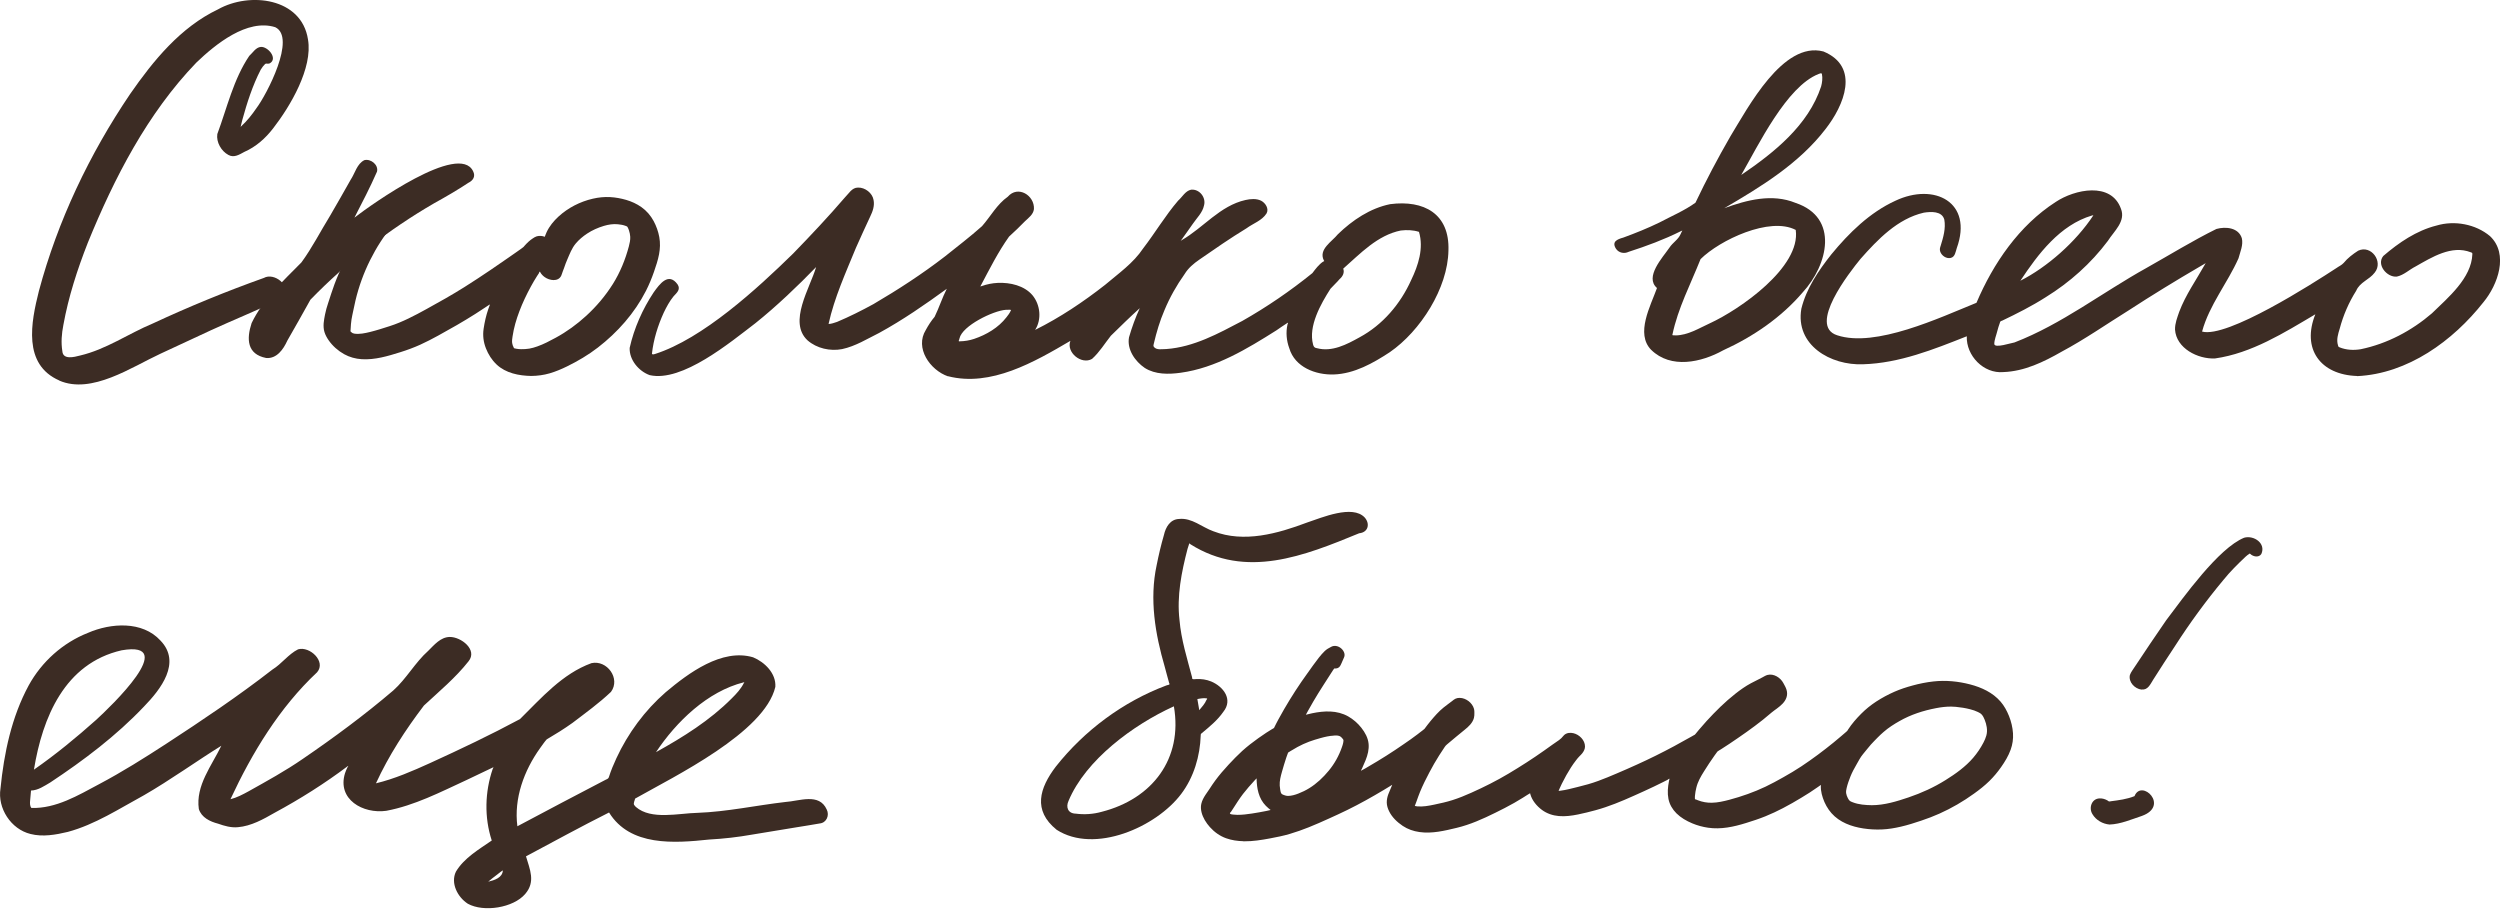
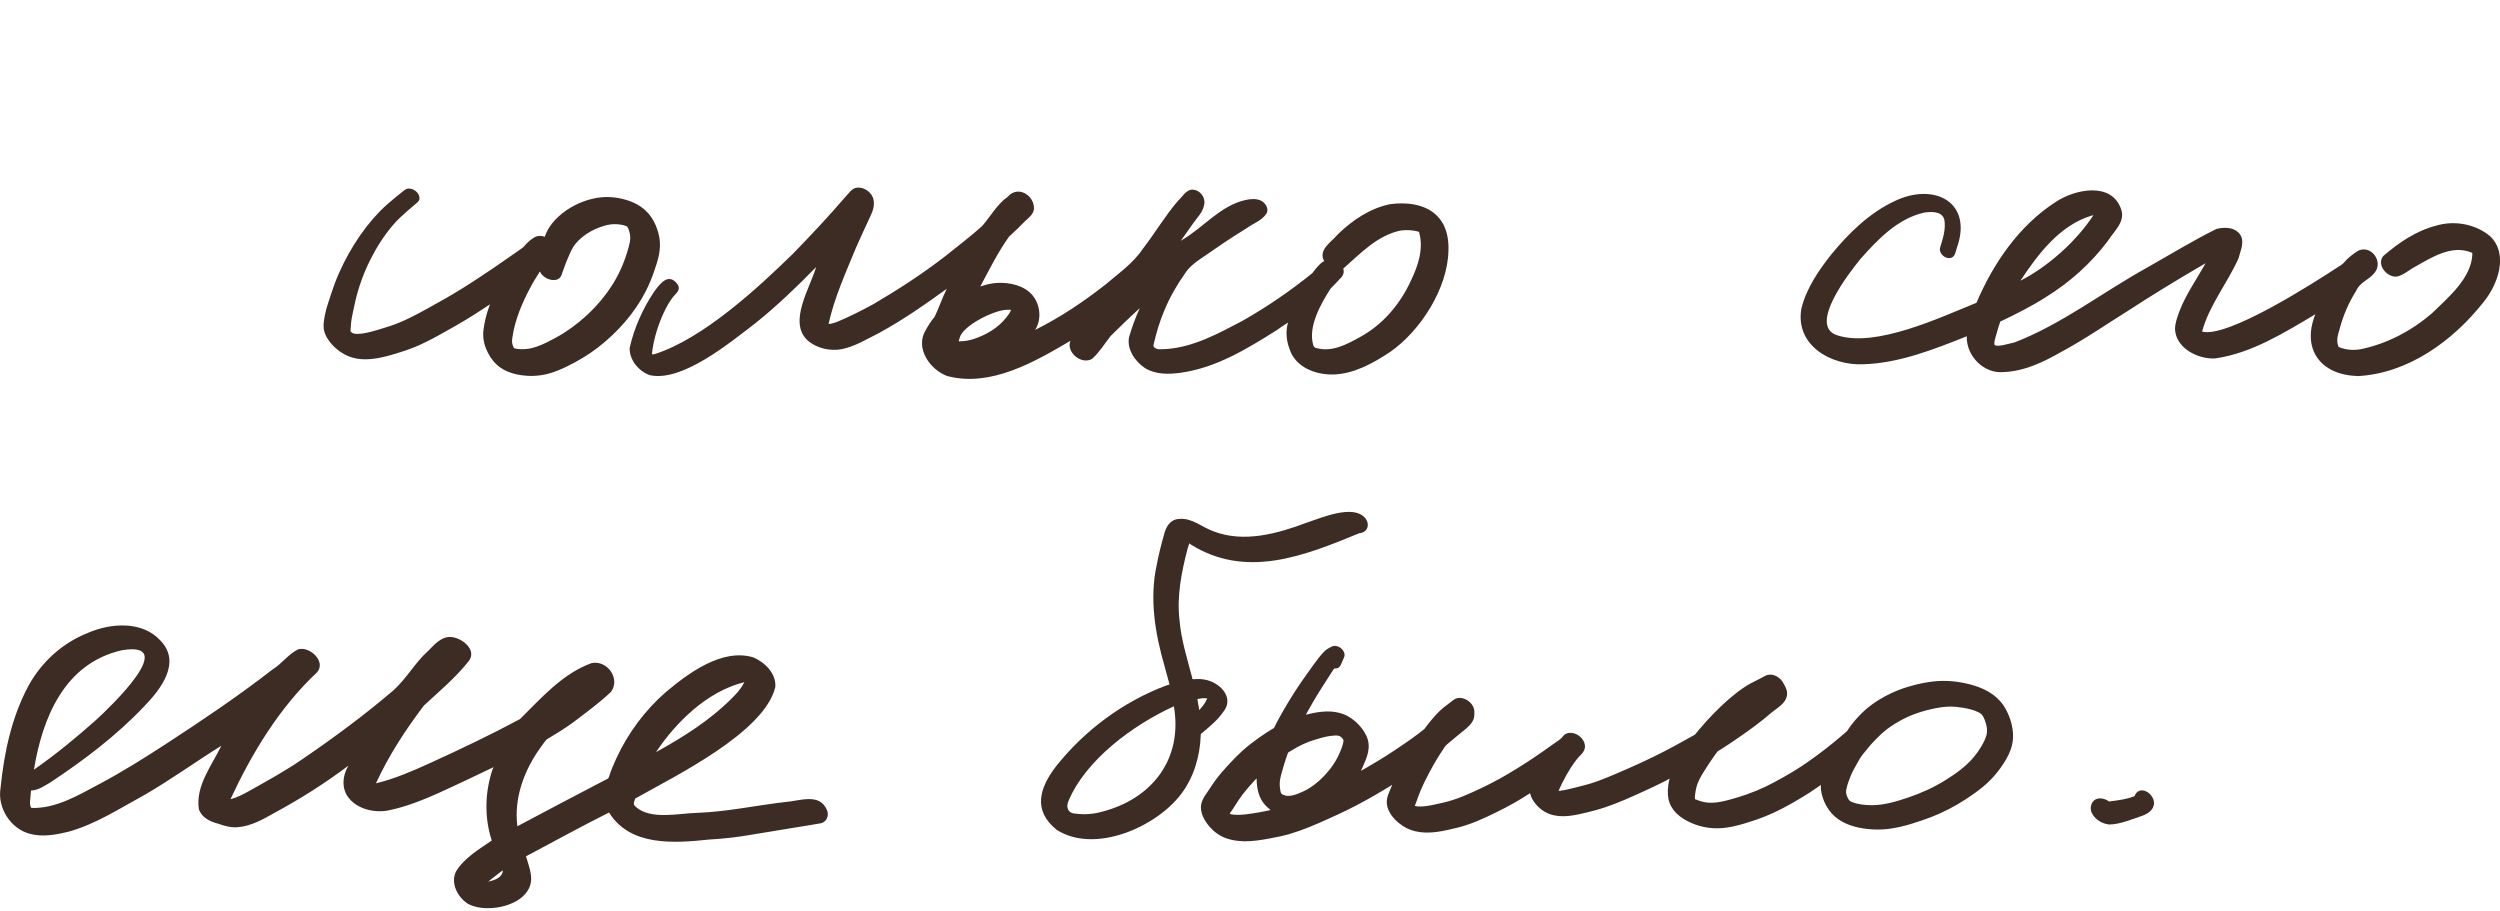
<svg xmlns="http://www.w3.org/2000/svg" width="269" height="98" viewBox="0 0 269 98" fill="none">
  <g clip-path="url(#clip0_989_387)">
-     <path d="M6.388 40.944C2.424 39.213 3.339 34.687 4.187 31.307C6.205 23.768 9.624 16.588 13.995 10.125C16.494 6.526 19.42 2.93 23.462 1.005C26.851 -0.905 32.452 -0.242 33.139 4.244C33.673 7.318 31.238 11.428 29.392 13.807C28.566 14.883 27.539 15.799 26.287 16.346C25.76 16.629 25.181 17.012 24.58 16.673C23.81 16.267 23.25 15.292 23.384 14.421C24.43 11.607 25.121 8.525 26.821 6.012C27.206 5.673 27.52 5.096 28.066 5.048C28.813 4.992 29.904 6.261 29.063 6.794C28.865 6.916 28.686 6.794 28.54 6.872C28.349 7.062 28.189 7.263 28.054 7.497C27.172 9.21 26.575 11.075 26.067 12.928C26.014 13.141 25.962 13.353 25.91 13.565C25.869 13.658 25.88 13.673 25.936 13.606C26.571 13.029 27.105 12.351 27.587 11.648C28.697 10.177 31.914 4.031 29.616 2.926C26.593 1.98 23.178 4.769 21.124 6.738C15.855 12.214 12.295 19.145 9.448 26.121C8.323 28.991 7.367 31.932 6.818 34.97C6.635 35.9 6.556 36.853 6.709 37.791C6.777 38.737 7.987 38.42 8.607 38.257C11.428 37.598 13.812 35.9 16.453 34.802C20.354 32.986 24.333 31.355 28.387 29.907C29.504 29.285 31.312 30.715 30.576 31.902C30.375 32.167 30.008 32.271 29.717 32.405C27.415 33.499 25.054 34.456 22.738 35.517C20.914 36.366 19.091 37.214 17.268 38.059C14.163 39.496 9.859 42.459 6.38 40.952L6.388 40.944Z" fill="#3C2C24" />
-     <path d="M28.642 38.521C26.561 38.115 26.516 36.466 27.073 34.765C28.294 32.219 30.469 30.231 32.43 28.239C33.585 26.668 34.485 24.885 35.513 23.221C36.249 21.93 37.011 20.649 37.728 19.346C38.199 18.646 38.412 17.608 39.215 17.228C39.907 17.064 40.751 17.745 40.564 18.471C39.836 20.135 38.976 21.788 38.136 23.419C39.955 22.008 49.411 15.27 50.906 18.427C51.19 18.981 50.906 19.424 50.387 19.677C49.199 20.463 47.962 21.181 46.714 21.87C41.834 24.699 37.325 28.206 33.402 32.248C32.584 33.723 31.75 35.2 30.91 36.663C30.499 37.575 29.778 38.618 28.645 38.521H28.642Z" fill="#3C2C24" />
    <path d="M53.432 39.217C52.916 38.733 52.543 38.134 52.285 37.483C52.016 36.797 51.93 36.094 52.038 35.368C52.143 34.657 52.304 33.942 52.539 33.261C52.55 33.231 52.726 32.758 52.722 32.758C52.677 32.781 52.632 32.803 52.588 32.829C52.479 32.9 52.375 32.971 52.266 33.045C51.893 33.295 51.515 33.54 51.138 33.782C49.841 34.605 48.496 35.372 47.151 36.109C46.516 36.455 45.874 36.794 45.212 37.092C44.517 37.404 43.804 37.669 43.075 37.896C41.734 38.316 40.355 38.733 38.932 38.651C38.259 38.61 37.605 38.432 37.019 38.104C36.369 37.739 35.778 37.218 35.356 36.604C35.169 36.332 35.009 36.046 34.911 35.725C34.818 35.416 34.803 35.096 34.826 34.776C34.848 34.46 34.919 34.143 34.975 33.831C35.05 33.421 35.173 33.03 35.3 32.636C35.528 31.943 35.741 31.251 35.995 30.57C36.279 29.803 36.611 29.055 36.978 28.321C37.665 26.944 38.48 25.63 39.421 24.413C39.858 23.847 40.329 23.303 40.822 22.79C41.386 22.205 42.007 21.688 42.63 21.174C42.9 20.951 43.172 20.731 43.445 20.515C43.651 20.355 43.826 20.262 44.091 20.292C44.585 20.34 45.115 20.768 45.138 21.286C45.153 21.546 45.018 21.691 44.827 21.851C44.532 22.09 44.245 22.335 43.961 22.585C43.382 23.095 42.802 23.608 42.302 24.197C41.312 25.354 40.501 26.635 39.821 27.997C39.133 29.378 38.603 30.841 38.248 32.338C38.162 32.71 38.084 33.082 38.005 33.458C37.942 33.764 37.871 34.069 37.822 34.374C37.77 34.713 37.747 35.055 37.729 35.398C37.729 35.443 37.725 35.487 37.721 35.532C37.695 35.617 37.714 35.681 37.781 35.725C37.886 35.826 37.968 35.871 38.114 35.897C38.67 35.986 39.275 35.852 39.813 35.722C40.527 35.547 41.23 35.316 41.928 35.093C43.31 34.65 44.607 33.961 45.874 33.265C47.256 32.502 48.638 31.731 49.972 30.89C50.929 30.287 51.874 29.665 52.812 29.029C53.447 28.6 54.071 28.161 54.702 27.729C54.997 27.525 55.293 27.32 55.588 27.111C55.737 27.003 55.887 26.903 56.036 26.795C56.085 26.758 56.133 26.721 56.182 26.687C56.29 26.62 56.38 26.538 56.451 26.434C56.72 26.132 57.004 25.857 57.344 25.641C57.478 25.555 57.605 25.47 57.762 25.425C57.915 25.38 58.076 25.373 58.233 25.388C58.289 25.395 58.345 25.407 58.401 25.414C58.476 25.429 58.547 25.447 58.618 25.477C58.64 25.414 58.663 25.351 58.689 25.287C58.73 25.183 58.771 25.083 58.816 24.982C59.115 24.338 59.574 23.783 60.094 23.303C61.129 22.354 62.421 21.695 63.789 21.379C64.401 21.237 65.022 21.174 65.649 21.207C66.228 21.237 66.804 21.345 67.364 21.505C67.947 21.673 68.515 21.933 69.012 22.283C69.569 22.674 70.013 23.195 70.335 23.791C70.622 24.327 70.828 24.908 70.94 25.511C71.052 26.129 71.029 26.743 70.914 27.361C70.79 28.009 70.581 28.638 70.365 29.256C70.122 29.955 69.838 30.637 69.505 31.296C68.28 33.693 66.456 35.755 64.331 37.397C63.299 38.194 62.178 38.852 61.009 39.426C60.407 39.72 59.787 39.984 59.145 40.17C58.495 40.36 57.83 40.446 57.153 40.453C55.827 40.427 54.426 40.155 53.428 39.217H53.432ZM57.975 29.416C57.908 29.516 57.841 29.617 57.777 29.717C57.545 30.082 57.325 30.454 57.12 30.834C56.653 31.698 56.227 32.584 55.883 33.499C55.55 34.378 55.289 35.267 55.151 36.198C55.117 36.425 55.076 36.678 55.109 36.909C55.132 37.077 55.195 37.248 55.274 37.393C55.285 37.453 55.319 37.483 55.375 37.486C55.446 37.505 55.52 37.52 55.592 37.531C55.745 37.557 55.902 37.568 56.059 37.572C56.357 37.572 56.653 37.564 56.952 37.512C57.243 37.464 57.527 37.374 57.807 37.278C58.498 37.036 59.156 36.686 59.795 36.34C60.983 35.696 62.078 34.895 63.071 33.987C64.177 32.974 65.149 31.824 65.945 30.558C66.725 29.315 67.293 27.919 67.667 26.501C67.757 26.166 67.831 25.82 67.813 25.47C67.801 25.243 67.749 25.012 67.678 24.796C67.641 24.677 67.592 24.558 67.532 24.45C67.488 24.364 67.435 24.349 67.346 24.316C67.073 24.208 66.774 24.156 66.483 24.13C65.971 24.081 65.474 24.159 64.981 24.305C64.349 24.494 63.721 24.77 63.172 25.135C62.716 25.436 62.294 25.79 61.943 26.21C61.521 26.717 61.3 27.327 61.039 27.927C60.916 28.213 60.807 28.492 60.71 28.79C60.658 28.943 60.602 29.088 60.542 29.237C60.486 29.378 60.452 29.531 60.389 29.665C60.064 30.35 59.122 30.183 58.621 29.825C58.431 29.691 58.259 29.52 58.143 29.315C58.125 29.256 58.106 29.226 58.084 29.226C58.054 29.226 58.016 29.289 57.979 29.416H57.975Z" fill="#3C2C24" />
    <path d="M102.005 40.494C100.077 39.828 98.407 37.445 99.618 35.502C99.887 35.003 100.201 34.519 100.567 34.087C101.038 33.123 101.378 32.047 101.875 31.072C99.536 32.773 97.144 34.43 94.604 35.819C93.307 36.462 92.044 37.259 90.606 37.564C89.325 37.81 87.89 37.49 86.896 36.626C84.774 34.668 87.161 30.979 87.815 28.734C85.917 30.696 83.556 32.96 81.281 34.776C78.594 36.824 73.401 41.16 69.904 40.364C68.723 39.939 67.703 38.718 67.752 37.434C68.226 35.32 69.134 33.269 70.333 31.463C70.976 30.562 71.933 29.248 72.908 30.603C73.27 31.147 72.818 31.508 72.474 31.884C72.045 32.412 71.712 33.027 71.421 33.637C70.785 35.029 70.315 36.537 70.15 38.052C70.188 38.194 70.378 38.112 70.468 38.093C75.616 36.448 81.478 31.065 85.349 27.275C87.255 25.31 89.13 23.322 90.912 21.245C91.331 20.835 91.663 20.176 92.329 20.184C93.079 20.161 93.871 20.768 93.995 21.516C94.122 22.134 93.905 22.745 93.636 23.296C93.102 24.405 92.612 25.541 92.101 26.661C91.002 29.341 89.777 32.025 89.153 34.858C89.448 34.858 89.777 34.731 90.064 34.638C91.402 34.076 92.71 33.417 93.984 32.721C96.64 31.165 99.233 29.479 101.669 27.599C103.01 26.523 104.385 25.481 105.667 24.334C106.59 23.285 107.27 21.989 108.439 21.166C109.53 19.904 111.338 21.025 111.252 22.503C111.178 23.08 110.688 23.426 110.296 23.798C109.743 24.372 109.164 24.919 108.574 25.459C107.4 27.108 106.485 28.932 105.54 30.715C105.472 30.845 105.416 30.853 105.629 30.782C106.19 30.585 106.773 30.465 107.367 30.439C108.682 30.38 110.206 30.722 111.092 31.765C111.94 32.788 112.108 34.367 111.379 35.498C114.058 34.166 116.565 32.487 118.915 30.644C120.35 29.427 121.953 28.31 123.003 26.728C124.296 25.045 125.383 23.203 126.765 21.591C127.221 21.192 127.535 20.545 128.159 20.411C129.063 20.318 129.795 21.252 129.552 22.108C129.395 22.879 128.786 23.441 128.357 24.07C127.931 24.662 127.524 25.265 127.09 25.853C126.989 25.987 127.09 25.883 127.135 25.853C129.489 24.502 131.264 22.138 134.017 21.52C134.544 21.401 135.194 21.345 135.691 21.595C136.154 21.829 136.573 22.458 136.278 22.968C135.788 23.739 134.835 24.04 134.118 24.569C132.384 25.626 130.718 26.776 129.052 27.934C128.432 28.362 127.86 28.839 127.464 29.49C126.597 30.707 125.865 32.007 125.293 33.384C124.796 34.538 124.441 35.74 124.154 36.961C124.12 37.106 124.075 37.203 124.161 37.33C124.456 37.706 125.073 37.55 125.495 37.557C128.45 37.345 131.092 35.889 133.662 34.538C136.315 33.034 138.848 31.299 141.213 29.386C141.557 28.932 141.904 28.463 142.383 28.139C142.495 28.124 142.513 28.083 142.442 28.012C141.852 26.821 143.317 26.006 143.963 25.198C145.521 23.69 147.434 22.402 149.586 21.967C153.21 21.498 155.994 22.994 155.852 26.959C155.784 31.009 152.84 35.625 149.537 37.899C147.74 39.08 145.726 40.215 143.522 40.293C141.561 40.36 139.33 39.508 138.729 37.479C138.426 36.663 138.344 35.763 138.534 34.91C138.62 34.72 138.602 34.679 138.471 34.784C138.09 35.014 137.731 35.29 137.357 35.536C134.189 37.538 130.819 39.589 127.042 40.107C125.753 40.286 124.314 40.312 123.175 39.589C122.129 38.878 121.243 37.602 121.482 36.291C121.792 35.223 122.173 34.169 122.64 33.157C121.576 34.117 120.552 35.126 119.528 36.127C118.867 36.961 118.299 37.907 117.503 38.618C116.367 39.281 114.693 37.911 115.175 36.675C111.316 38.942 106.616 41.67 101.998 40.479L102.005 40.494ZM150.737 24.8C148.211 25.306 146.38 27.279 144.531 28.906C144.692 29.334 144.475 29.747 144.146 30.026C143.84 30.395 143.477 30.711 143.16 31.069C142.114 32.703 140.754 35.1 141.288 37.077C141.348 37.311 141.445 37.434 141.699 37.464C143.324 37.899 144.901 37.066 146.283 36.299C148.783 34.951 150.688 32.703 151.843 30.134C152.612 28.541 153.206 26.706 152.683 24.949C152.067 24.748 151.376 24.725 150.733 24.803L150.737 24.8ZM108.23 33.336C106.881 33.425 103.537 35.048 103.242 36.41C103.242 36.526 103.051 36.775 103.261 36.727C103.795 36.716 104.307 36.634 104.811 36.466C106.145 36.016 107.427 35.26 108.293 34.14C108.458 33.927 108.637 33.704 108.745 33.455C108.925 33.242 108.368 33.365 108.234 33.332L108.23 33.336Z" fill="#3C2C24" />
-     <path d="M177.667 37.646C175.952 35.9 177.604 32.915 178.291 30.99C176.928 29.807 178.904 27.711 179.64 26.635C179.98 26.11 180.585 25.775 180.828 25.198C180.866 25.12 180.903 25.038 180.94 24.96C181.015 24.807 181.108 24.759 180.839 24.885C179.042 25.782 177.159 26.479 175.25 27.093C174.768 27.331 174.185 27.216 173.879 26.765C173.397 26.006 174.002 25.749 174.66 25.567C175.982 25.083 177.29 24.558 178.557 23.94C179.842 23.259 181.28 22.648 182.435 21.807C183.586 19.383 184.841 17.012 186.182 14.685C188.073 11.596 191.854 4.389 196.203 5.539C200.174 7.196 198.418 11.346 196.419 13.896C193.58 17.593 189.504 20.083 185.532 22.402C187.968 21.516 190.684 20.802 193.195 21.829C197.933 23.411 196.674 28.526 193.976 31.452C191.663 34.166 188.637 36.224 185.405 37.698C183.066 38.998 179.786 39.724 177.667 37.643V37.646ZM180.301 36.09C181.628 36.072 182.801 35.323 183.97 34.791C187.213 33.302 193.785 28.738 193.221 24.74C190.423 23.277 185.039 25.838 182.98 27.882C181.915 30.562 180.541 33.172 179.954 36.005C179.868 36.131 180.249 36.053 180.301 36.09ZM195.68 7.963C192.235 9.306 189.19 15.639 187.359 18.825C190.897 16.413 194.563 13.502 195.952 9.306C196.068 8.889 196.128 8.394 196.038 7.963C195.994 7.802 195.766 7.94 195.676 7.963H195.68Z" fill="#3C2C24" />
    <path d="M253.621 40.457C249.669 40.33 247.636 37.535 249.131 33.816C245.768 35.807 242.267 38.011 238.337 38.569C236.491 38.659 234.16 37.479 234.032 35.457C234.021 34.791 234.272 34.169 234.485 33.548C235.168 31.731 236.315 30.123 237.261 28.433C237.38 28.239 237.294 28.344 237.193 28.399C237.025 28.496 236.861 28.593 236.693 28.69C234.111 30.197 231.559 31.761 229.056 33.388C226.65 34.884 224.326 36.511 221.823 37.847C219.895 38.949 217.829 39.954 215.564 40.036C213.435 40.23 211.548 38.268 211.626 36.183C208.047 37.602 204.378 39.076 200.478 39.195C196.98 39.344 193.147 37.14 193.827 33.209C194.365 31.031 195.669 29.118 197.048 27.376C198.953 25.06 201.176 22.871 203.941 21.602C208.129 19.622 212.34 21.747 210.547 26.702C210.42 27.085 210.371 27.644 209.9 27.752C209.426 27.867 208.906 27.506 208.764 27.059C208.693 26.836 208.742 26.654 208.817 26.441C209.097 25.544 209.377 24.58 209.209 23.631C208.955 22.693 207.771 22.763 207.001 22.883C204.18 23.534 202.039 25.767 200.19 27.86C199.005 29.308 194.496 35.055 197.679 36.075C201.8 37.445 208.727 34.177 212.669 32.58C214.477 28.332 217.253 24.267 221.191 21.732C223.231 20.373 227.154 19.525 228.211 22.454C228.757 23.824 227.464 24.87 226.803 25.924C224.987 28.344 222.704 30.384 220.13 31.973C218.624 32.937 217.025 33.741 215.415 34.512C215.277 34.531 215.202 34.609 215.183 34.743C215.071 35.037 214.985 35.342 214.903 35.647C214.795 36.101 214.589 36.552 214.586 37.017C214.623 37.501 216.416 36.894 216.764 36.846C221.845 34.884 226.213 31.467 230.954 28.835C233.457 27.428 235.919 25.905 238.486 24.636C239.484 24.357 240.866 24.487 241.221 25.634C241.393 26.352 241.045 27.104 240.862 27.796C239.674 30.469 237.716 32.822 236.943 35.677C239.641 36.41 248.824 30.529 251.395 28.846C251.656 28.656 251.959 28.537 252.179 28.291C252.613 27.763 253.166 27.342 253.741 26.974C255.127 26.315 256.476 28.139 255.523 29.326C254.944 30.104 253.92 30.35 253.524 31.288C252.732 32.546 252.131 33.927 251.753 35.364C251.574 35.941 251.38 36.552 251.567 37.151C251.604 37.296 251.611 37.319 251.742 37.374C252.459 37.665 253.259 37.706 254.018 37.575C256.85 36.991 259.495 35.591 261.677 33.712C263.414 32.021 265.932 29.929 266.026 27.35C266.026 27.19 266.007 27.208 265.854 27.145C263.791 26.341 261.677 27.677 259.924 28.667C259.241 29.01 258.654 29.602 257.899 29.762C256.835 29.87 255.676 28.478 256.442 27.543C258.109 26.11 260.003 24.815 262.162 24.271C264.098 23.69 266.373 24.107 267.927 25.41C269.964 27.338 268.764 30.648 267.218 32.517C263.937 36.682 259.08 40.215 253.629 40.472L253.621 40.457ZM225.099 23.188C221.647 24.208 219.293 27.338 217.391 30.209C220.257 28.753 223.351 26.054 225.249 23.166C225.196 23.166 225.148 23.173 225.099 23.184V23.188Z" fill="#3C2C24" />
    <path d="M50.324 97.233C49.244 96.53 48.456 95.037 49.057 93.79C49.935 92.32 51.531 91.393 52.913 90.44C52.098 87.949 52.173 85.21 53.014 82.738C53.118 82.574 53.118 82.526 53.014 82.589C52.065 83.047 51.108 83.497 50.159 83.951C47.383 85.232 44.592 86.676 41.566 87.242C39.066 87.599 36.249 86.017 37.124 83.196C37.195 82.98 37.288 82.767 37.389 82.563C37.501 82.41 37.505 82.369 37.408 82.444C34.927 84.309 32.297 85.969 29.562 87.447C28.332 88.15 27.036 88.884 25.594 89.007C24.854 89.074 24.155 88.873 23.464 88.627C22.601 88.403 21.678 87.968 21.394 87.049C21.036 84.532 22.777 82.395 23.815 80.244C21.379 81.744 18.263 83.977 15.498 85.563C12.842 87.007 10.242 88.716 7.294 89.513C6.005 89.822 4.589 90.075 3.281 89.736C1.178 89.222 -0.287 86.963 0.053 84.841C0.434 81.025 1.245 77.154 3.087 73.751C4.488 71.201 6.752 69.165 9.472 68.093C11.923 67.028 15.312 66.79 17.262 68.92C19.552 71.291 17.296 74.168 15.491 76.026C12.513 79.168 9.012 81.807 5.411 84.193C4.772 84.566 4.099 85.042 3.337 85.061C3.303 85.325 3.274 85.824 3.244 86.114C3.214 86.386 3.199 86.717 3.378 86.937C6.035 87.011 8.4 85.582 10.664 84.376C13.141 83.065 15.51 81.576 17.856 80.05C21.76 77.504 25.631 74.906 29.311 72.046C30.316 71.429 31.023 70.394 32.072 69.869C33.32 69.5 35.117 71.172 34.123 72.333C30.073 76.126 27.126 80.999 24.798 85.995C25.467 85.835 26.132 85.481 26.744 85.146C28.725 84.037 30.716 82.946 32.584 81.654C35.943 79.358 39.227 76.934 42.321 74.291C43.737 73.029 44.66 71.291 46.083 70.022C46.733 69.385 47.402 68.555 48.392 68.536C49.603 68.521 51.422 69.913 50.417 71.153C49.023 72.925 47.264 74.384 45.616 75.914C43.632 78.524 41.82 81.305 40.453 84.286C42.47 83.799 44.391 82.961 46.277 82.105C49.543 80.612 52.786 79.075 55.95 77.374C58.256 75.103 60.501 72.497 63.643 71.354C65.321 70.986 66.793 73.018 65.743 74.444C64.465 75.661 63.005 76.711 61.6 77.783C60.707 78.423 59.769 79.004 58.824 79.559C58.566 79.845 58.353 80.18 58.121 80.489C56.384 82.909 55.282 85.906 55.67 88.906C58.835 87.22 62.011 85.545 65.194 83.888C65.34 83.829 65.478 83.769 65.519 83.605C65.739 82.916 66.016 82.246 66.322 81.591C67.574 78.889 69.382 76.443 71.631 74.481C74.071 72.43 77.677 69.739 81.032 70.725C82.287 71.246 83.524 72.46 83.427 73.908C82.272 78.822 72.599 83.516 68.34 85.928C68.299 86.136 68.149 86.382 68.22 86.587C68.276 86.676 68.347 86.754 68.422 86.829C70.066 88.258 73.029 87.503 75.05 87.462C78.226 87.346 81.338 86.661 84.488 86.296C86.005 86.2 88.138 85.284 88.956 87.104C89.274 87.733 88.934 88.534 88.198 88.605C87.357 88.757 86.513 88.884 85.672 89.022C84.092 89.282 82.507 89.535 80.927 89.803C79.399 90.075 77.856 90.25 76.302 90.335C72.558 90.73 67.802 91.095 65.534 87.424C62.53 88.936 59.567 90.555 56.597 92.141C57.012 93.563 57.647 94.873 56.515 96.187C55.241 97.688 52.046 98.186 50.335 97.241L50.324 97.233ZM53.873 93.809C53.705 93.935 53.544 94.069 53.376 94.196C53.092 94.415 52.801 94.628 52.532 94.87C53.182 94.717 54.079 94.445 54.105 93.649C54.023 93.697 53.948 93.749 53.873 93.809ZM13.085 69.973C6.954 71.38 4.57 77.195 3.651 82.816C6.001 81.182 8.22 79.354 10.357 77.448C11.856 76.078 19.407 68.882 13.085 69.973ZM80.042 73.413C76.122 74.395 72.767 77.653 70.585 80.932C73.503 79.313 76.376 77.522 78.738 75.144C79.242 74.649 79.728 74.12 80.045 73.484C80.113 73.413 80.101 73.39 80.042 73.413Z" fill="#3C2C24" />
    <path d="M113.685 89.275C111.115 87.201 111.843 84.804 113.607 82.485C116.682 78.595 120.84 75.505 125.495 73.755C125.649 73.677 125.951 73.733 125.798 73.484C125.649 72.903 125.469 72.329 125.327 71.749C124.296 68.212 123.668 64.482 124.453 60.827C124.67 59.732 124.924 58.642 125.238 57.57C125.424 56.728 125.91 55.868 126.878 55.839C128.245 55.697 129.329 56.728 130.558 57.164C133.865 58.444 137.474 57.417 140.649 56.222C142.226 55.697 145.522 54.279 146.837 55.678C147.446 56.36 147.221 57.287 146.246 57.38C140.332 59.814 134.074 62.334 128.092 58.563C127.995 58.448 127.946 58.448 127.935 58.571C127.879 58.735 127.823 58.898 127.778 59.062C127.128 61.556 126.613 64.136 126.915 66.72C127.091 68.827 127.737 70.852 128.271 72.888C128.23 73.171 128.525 73.067 128.697 73.07C129.25 73.037 129.811 73.115 130.323 73.327C131.649 73.882 132.695 75.27 131.63 76.592C131.01 77.493 130.14 78.2 129.303 78.896C129.198 78.982 129.202 78.956 129.198 79.112C129.127 81.349 128.462 83.62 127.102 85.422C124.416 88.996 117.773 91.925 113.681 89.275H113.685ZM126.235 76.034C121.957 77.988 116.831 81.744 114.978 86.166C114.657 86.851 114.914 87.529 115.74 87.547C116.674 87.67 117.634 87.607 118.542 87.35C123.986 85.962 127.289 81.651 126.31 76C126.284 76.011 126.258 76.022 126.235 76.034ZM129.329 75.14C129.262 75.147 129.194 75.155 129.131 75.166C129.03 75.181 128.933 75.2 128.836 75.218C128.91 75.617 128.981 76.011 129.041 76.413C129.332 76.063 129.646 75.728 129.822 75.3C129.927 75.196 129.915 75.14 129.796 75.14C129.646 75.11 129.478 75.125 129.329 75.14Z" fill="#3C2C24" />
    <path d="M133.782 90.514C133.154 90.499 132.527 90.41 131.933 90.198C131.253 89.956 130.666 89.531 130.184 88.995C129.777 88.541 129.429 87.99 129.284 87.395C129.213 87.101 129.194 86.799 129.257 86.505C129.336 86.144 129.512 85.828 129.713 85.519C129.855 85.303 130.016 85.094 130.154 84.875C130.345 84.577 130.539 84.286 130.748 84.004C131.197 83.389 131.697 82.816 132.213 82.258C132.68 81.755 133.158 81.264 133.662 80.802C134.212 80.307 134.795 79.856 135.396 79.428C135.68 79.227 135.964 79.03 136.255 78.84C136.401 78.747 136.551 78.65 136.7 78.561C136.749 78.531 136.797 78.498 136.849 78.468C136.924 78.423 137.003 78.379 137.081 78.334C137.104 78.289 137.126 78.248 137.145 78.204C137.197 78.096 137.253 77.992 137.305 77.884C137.388 77.724 137.473 77.563 137.556 77.407C137.754 77.035 137.963 76.67 138.172 76.309C138.946 74.976 139.786 73.673 140.694 72.423C141.098 71.864 141.486 71.295 141.912 70.759C142.106 70.513 142.312 70.275 142.536 70.059C142.745 69.854 142.992 69.724 143.25 69.59C143.661 69.374 144.15 69.56 144.438 69.895C144.576 70.059 144.677 70.263 144.677 70.479C144.677 70.58 144.651 70.662 144.613 70.751C144.524 70.96 144.438 71.168 144.341 71.373C144.247 71.574 144.169 71.786 143.948 71.879C143.859 71.916 143.765 71.931 143.668 71.931C143.634 71.931 143.601 71.927 143.567 71.924C143.511 71.987 143.459 72.058 143.418 72.132C143.067 72.661 142.738 73.204 142.39 73.733C142.017 74.31 141.654 74.898 141.307 75.49C141.124 75.803 140.944 76.119 140.769 76.436C140.739 76.488 140.713 76.54 140.683 76.592C140.627 76.696 140.567 76.804 140.511 76.908C140.627 76.879 140.746 76.849 140.862 76.823C140.971 76.797 141.079 76.77 141.183 76.748C142.487 76.476 143.866 76.409 145.062 77.083C145.603 77.388 146.097 77.82 146.481 78.308C146.877 78.811 147.203 79.395 147.262 80.043C147.318 80.642 147.161 81.238 146.941 81.792C146.829 82.072 146.709 82.351 146.582 82.622C146.56 82.671 146.537 82.719 146.515 82.768C146.396 82.935 146.422 82.961 146.59 82.853C146.807 82.749 147.008 82.615 147.217 82.496C148.529 81.736 149.81 80.929 151.051 80.065C151.551 79.719 152.063 79.373 152.545 78.997C152.639 78.926 152.732 78.851 152.822 78.781C152.971 78.662 153.136 78.554 153.274 78.427C153.308 78.382 153.341 78.338 153.371 78.297C153.442 78.204 153.513 78.111 153.584 78.014C153.692 77.872 153.801 77.735 153.913 77.601C154.129 77.336 154.357 77.079 154.589 76.826C154.821 76.581 155.06 76.346 155.325 76.134C155.628 75.888 155.949 75.665 156.255 75.427C156.375 75.334 156.483 75.233 156.625 75.174C156.764 75.114 156.917 75.088 157.062 75.092C157.41 75.092 157.75 75.237 158.023 75.445C158.295 75.654 158.516 75.948 158.605 76.283C158.643 76.428 158.643 76.562 158.643 76.711C158.643 76.897 158.643 77.076 158.594 77.254C158.452 77.787 158.015 78.196 157.593 78.528C157.287 78.769 156.991 79.015 156.693 79.265C156.431 79.481 156.173 79.697 155.915 79.916C155.844 79.979 155.77 80.039 155.695 80.102C155.594 80.188 155.538 80.244 155.46 80.359C155.258 80.657 155.06 80.958 154.866 81.264C154.484 81.863 154.133 82.481 153.801 83.11C153.438 83.795 153.091 84.491 152.796 85.206C152.657 85.541 152.542 85.883 152.418 86.226C152.366 86.375 152.302 86.524 152.25 86.673C152.243 86.687 152.239 86.706 152.235 86.721C152.321 86.743 152.407 86.758 152.497 86.766C153.109 86.822 153.737 86.702 154.335 86.576C154.993 86.438 155.654 86.293 156.296 86.088C156.988 85.868 157.66 85.593 158.322 85.295C159.693 84.681 161.038 84.007 162.327 83.237C163.631 82.459 164.916 81.636 166.156 80.757C166.452 80.549 166.743 80.333 167.042 80.125C167.277 79.961 167.52 79.804 167.752 79.633C167.838 79.57 167.924 79.503 167.998 79.428C168.11 79.324 168.193 79.19 168.308 79.086C168.577 78.844 168.959 78.811 169.299 78.892C169.937 79.041 170.55 79.644 170.546 80.329C170.546 80.597 170.416 80.836 170.259 81.044C170.169 81.163 170.053 81.271 169.949 81.375C169.814 81.506 169.698 81.658 169.582 81.807C169.19 82.306 168.854 82.853 168.54 83.404C168.368 83.709 168.204 84.018 168.051 84.331C167.972 84.491 167.897 84.651 167.826 84.815C167.782 84.908 167.744 85.005 167.703 85.102C167.77 85.098 167.841 85.091 167.909 85.079C168.54 85.001 169.149 84.826 169.766 84.677C170.513 84.499 171.245 84.294 171.966 84.029C172.642 83.784 173.304 83.505 173.965 83.222C174.686 82.913 175.403 82.604 176.117 82.276C177.477 81.662 178.815 80.999 180.13 80.292C180.78 79.942 181.426 79.585 182.065 79.22C182.117 79.19 182.174 79.157 182.226 79.127C182.334 79.09 182.416 79.023 182.472 78.93C182.584 78.796 182.697 78.654 182.809 78.52C183.074 78.204 183.343 77.895 183.623 77.59C184.587 76.54 185.607 75.523 186.732 74.641C187.262 74.224 187.808 73.837 188.402 73.517C188.693 73.361 188.992 73.212 189.291 73.063C189.399 73.007 189.508 72.955 189.616 72.895C189.799 72.802 189.978 72.676 190.18 72.624C190.853 72.449 191.578 72.914 191.884 73.491C192.011 73.729 192.149 73.953 192.228 74.209C192.317 74.496 192.317 74.79 192.216 75.073C192.037 75.579 191.611 75.925 191.196 76.238C191.01 76.376 190.819 76.506 190.64 76.655C190.326 76.916 190.016 77.184 189.695 77.441C188.536 78.364 187.318 79.205 186.089 80.031C185.786 80.236 185.476 80.433 185.166 80.631C185.047 80.705 184.908 80.776 184.8 80.862C184.77 80.899 184.744 80.94 184.714 80.977C184.643 81.074 184.572 81.167 184.505 81.264C184.098 81.826 183.724 82.41 183.354 82.995C183.007 83.546 182.674 84.119 182.525 84.759C182.461 85.027 182.405 85.303 182.383 85.578C182.375 85.686 182.36 85.809 182.372 85.917C182.364 85.988 182.405 86.025 182.499 86.028C182.566 86.058 182.629 86.088 182.697 86.11C183.175 86.297 183.679 86.386 184.195 86.375C184.83 86.364 185.458 86.218 186.067 86.058C187.408 85.701 188.723 85.239 189.975 84.644C190.621 84.335 191.249 83.992 191.869 83.642C192.538 83.263 193.199 82.879 193.838 82.451C195.03 81.658 196.188 80.795 197.298 79.89C197.574 79.667 197.843 79.44 198.112 79.209C198.247 79.093 198.381 78.978 198.516 78.863C198.561 78.825 198.605 78.784 198.65 78.747C198.744 78.684 198.811 78.598 198.856 78.494C199.259 77.876 199.741 77.325 200.264 76.8C200.757 76.305 201.284 75.881 201.867 75.497C202.495 75.088 203.16 74.731 203.847 74.429C204.479 74.15 205.133 73.941 205.801 73.759C206.537 73.558 207.288 73.405 208.047 73.323C209.366 73.178 210.703 73.308 211.989 73.644C213.218 73.964 214.417 74.518 215.258 75.49C215.654 75.944 215.941 76.484 216.166 77.038C216.405 77.63 216.558 78.271 216.599 78.904C216.636 79.51 216.554 80.099 216.345 80.672C216.102 81.346 215.725 81.963 215.314 82.548C214.94 83.08 214.529 83.572 214.066 84.029C213.554 84.532 212.99 84.975 212.407 85.392C211.241 86.233 209.997 86.959 208.682 87.547C208.043 87.834 207.389 88.08 206.724 88.303C206.007 88.545 205.282 88.776 204.546 88.947C203.873 89.103 203.186 89.222 202.495 89.249C201.83 89.278 201.157 89.241 200.5 89.141C199.222 88.947 197.94 88.485 197.07 87.499C196.655 87.03 196.341 86.46 196.143 85.868C196.046 85.582 195.971 85.288 195.938 84.99C195.923 84.841 195.915 84.685 195.923 84.532C195.949 84.447 195.938 84.432 195.882 84.487C195.792 84.551 195.702 84.614 195.613 84.677C195.037 85.087 194.443 85.466 193.838 85.828C193.184 86.222 192.527 86.606 191.847 86.956C191.23 87.276 190.602 87.573 189.956 87.834C189.276 88.109 188.574 88.34 187.871 88.556C186.556 88.966 185.17 89.267 183.788 89.062C183.208 88.977 182.626 88.82 182.088 88.593C181.464 88.333 180.866 87.99 180.384 87.514C179.954 87.086 179.644 86.557 179.525 85.962C179.401 85.332 179.457 84.681 179.581 84.056C179.588 84.011 179.599 83.963 179.61 83.918C179.681 83.754 179.625 83.747 179.446 83.899C179.282 83.985 179.117 84.067 178.953 84.149C178.624 84.316 178.292 84.476 177.959 84.636C177.253 84.975 176.539 85.295 175.822 85.615C174.473 86.222 173.098 86.795 171.667 87.183C171.047 87.35 170.416 87.51 169.788 87.637C169.108 87.774 168.424 87.868 167.729 87.808C167.079 87.752 166.444 87.54 165.917 87.149C165.361 86.74 164.852 86.133 164.666 85.459C164.658 85.422 164.647 85.385 164.639 85.351C164.524 85.411 164.415 85.478 164.307 85.552C164.157 85.649 164.004 85.746 163.855 85.839C163.552 86.028 163.246 86.207 162.939 86.386C162.271 86.769 161.583 87.115 160.896 87.454C159.562 88.113 158.187 88.731 156.737 89.077C155.441 89.39 154.077 89.721 152.736 89.528C152.09 89.438 151.473 89.226 150.928 88.861C150.33 88.459 149.781 87.938 149.463 87.283C149.321 86.989 149.22 86.676 149.216 86.349C149.213 86.047 149.276 85.746 149.381 85.463C149.493 85.161 149.635 84.875 149.751 84.573C149.769 84.528 149.784 84.487 149.803 84.443C149.702 84.506 149.605 84.569 149.504 84.629C149.299 84.755 149.093 84.878 148.891 85.001C147.61 85.768 146.306 86.498 144.965 87.156C144.318 87.477 143.661 87.771 143.003 88.072C142.282 88.4 141.561 88.72 140.825 89.014C140.156 89.282 139.472 89.524 138.781 89.729C138.079 89.937 137.365 90.079 136.648 90.213C135.732 90.384 134.81 90.533 133.875 90.525C133.846 90.525 133.816 90.525 133.79 90.525L133.782 90.514ZM135 83.97C134.567 84.439 134.144 84.919 133.752 85.425C133.36 85.936 133.024 86.475 132.676 87.015C132.62 87.104 132.564 87.19 132.504 87.276C132.482 87.309 132.459 87.343 132.433 87.38C132.314 87.466 132.306 87.536 132.407 87.592C132.467 87.629 132.706 87.648 132.758 87.655C132.893 87.67 133.027 87.674 133.162 87.678C133.681 87.678 134.193 87.614 134.705 87.536C135.221 87.458 135.74 87.365 136.252 87.261C136.371 87.238 136.487 87.212 136.603 87.183C136.64 87.175 136.681 87.164 136.719 87.153C136.64 87.101 136.566 87.041 136.498 86.978C136.293 86.803 136.106 86.62 135.945 86.404C135.617 85.973 135.426 85.455 135.321 84.927C135.273 84.685 135.247 84.447 135.228 84.201C135.22 84.108 135.217 84.015 135.213 83.922C135.213 83.866 135.213 83.806 135.213 83.75C135.138 83.825 135.064 83.899 134.993 83.974L135 83.97ZM208.32 76.197C206.948 76.458 205.603 76.893 204.389 77.586C203.784 77.928 203.193 78.304 202.667 78.766C202.442 78.959 202.226 79.164 202.017 79.376C201.781 79.622 201.535 79.86 201.31 80.113C201.015 80.445 200.75 80.802 200.462 81.141C200.175 81.48 199.969 81.897 199.749 82.28C199.513 82.686 199.289 83.099 199.114 83.534C198.953 83.94 198.796 84.365 198.699 84.789C198.658 84.975 198.617 85.161 198.646 85.351C198.673 85.53 198.74 85.705 198.822 85.865C198.871 85.958 198.923 86.058 198.998 86.133C199.091 86.226 199.233 86.282 199.353 86.326C199.999 86.579 200.728 86.628 201.411 86.639C202.76 86.639 204.09 86.23 205.353 85.802C206.75 85.329 208.095 84.718 209.343 83.936C210.419 83.266 211.492 82.5 212.321 81.532C212.747 81.033 213.121 80.478 213.423 79.897C213.547 79.656 213.659 79.406 213.73 79.145C213.812 78.848 213.819 78.554 213.774 78.248C213.733 77.973 213.655 77.701 213.55 77.444C213.472 77.251 213.375 77.042 213.233 76.886C213.124 76.763 212.975 76.685 212.829 76.614C212.568 76.484 212.284 76.394 212 76.32C211.492 76.186 210.972 76.108 210.449 76.056C210.285 76.041 210.117 76.03 209.949 76.03C209.403 76.026 208.85 76.093 208.32 76.197ZM143.522 79.153C143.037 79.175 142.555 79.287 142.088 79.417C141.677 79.533 141.262 79.656 140.862 79.804C140.433 79.968 140.01 80.158 139.607 80.378C139.353 80.515 139.102 80.664 138.856 80.817C138.77 80.869 138.688 80.925 138.602 80.977C138.576 81.044 138.553 81.111 138.527 81.174C138.486 81.286 138.445 81.398 138.407 81.509C138.236 82.016 138.086 82.526 137.94 83.039C137.802 83.527 137.668 84.022 137.698 84.532C137.705 84.674 137.724 84.819 137.75 84.956C137.772 85.091 137.795 85.251 137.862 85.366C137.929 85.481 138.142 85.548 138.266 85.586C138.37 85.619 138.475 85.638 138.583 85.641C138.972 85.638 139.342 85.526 139.7 85.388C140.107 85.232 140.507 85.038 140.877 84.808C141.677 84.316 142.375 83.653 142.969 82.931C143.597 82.172 144.072 81.316 144.393 80.385C144.445 80.24 144.494 80.091 144.524 79.942C144.539 79.868 144.55 79.793 144.557 79.715C144.561 79.622 144.557 79.603 144.49 79.514C144.404 79.399 144.281 79.268 144.146 79.205C144.042 79.153 143.903 79.142 143.773 79.138C143.683 79.138 143.597 79.142 143.519 79.145L143.522 79.153Z" fill="#3C2C24" />
-     <path d="M230.431 74.202C229.699 74.116 229.008 73.394 229.176 72.631C229.299 72.285 229.553 71.998 229.744 71.682C230.835 70.014 231.963 68.376 233.088 66.731C234.96 64.255 238.707 58.988 241.468 57.86C242.514 57.562 243.844 58.467 243.317 59.613C243.041 60.03 242.432 59.9 242.122 59.594C242.099 59.55 242.073 59.546 242.04 59.583C241.89 59.669 241.752 59.788 241.625 59.9C240.784 60.693 239.959 61.508 239.234 62.409C237.354 64.665 235.621 67.036 234.037 69.504C233.237 70.721 232.438 71.935 231.664 73.167C231.373 73.636 231.1 74.269 230.439 74.191L230.431 74.202Z" fill="#3C2C24" />
    <path d="M226.99 88.72C226.254 88.66 225.529 88.247 225.152 87.611C224.722 86.944 225.055 85.921 225.929 85.909C226.224 85.895 226.519 85.988 226.773 86.133C226.87 86.237 226.986 86.263 227.124 86.215C227.984 86.103 228.873 85.991 229.673 85.664C230.427 83.769 233.48 86.71 230.468 87.793C229.34 88.165 228.193 88.675 226.99 88.72Z" fill="#3C2C24" />
  </g>
  <defs>
    <clipPath id="clip0_989_387">
      <rect width="269" height="97.714" fill="white" />
    </clipPath>
  </defs>
</svg>